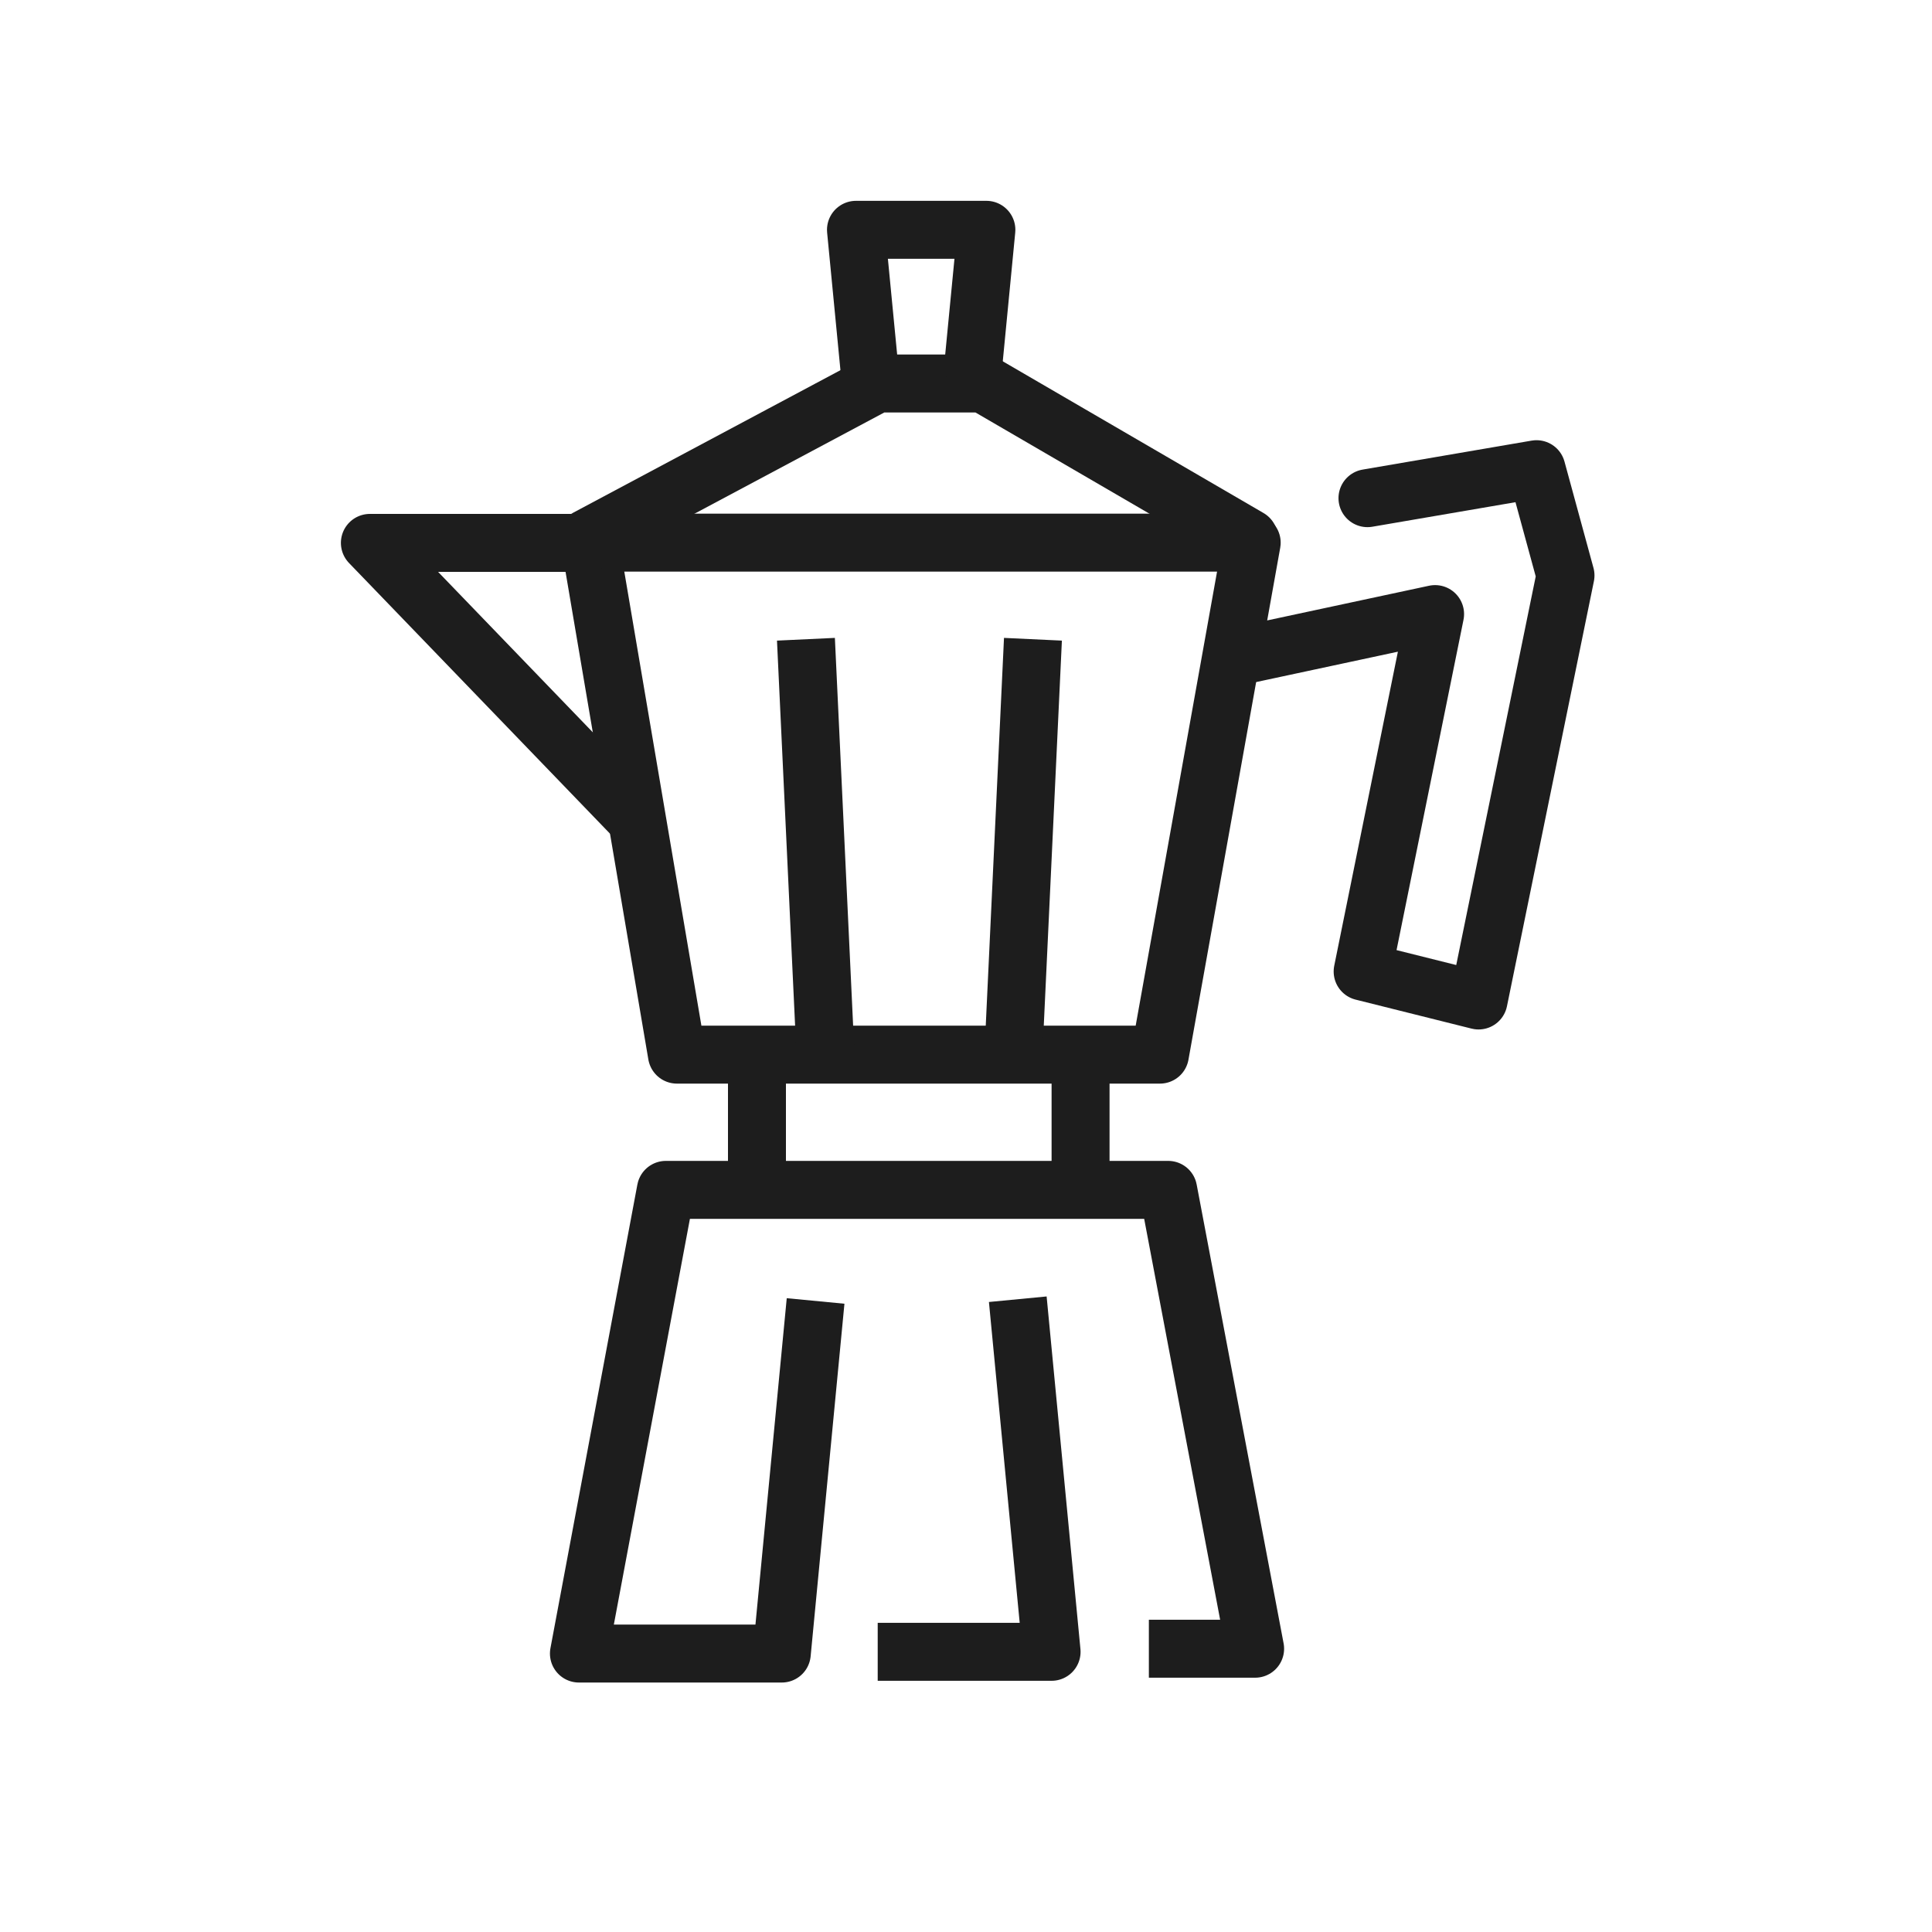
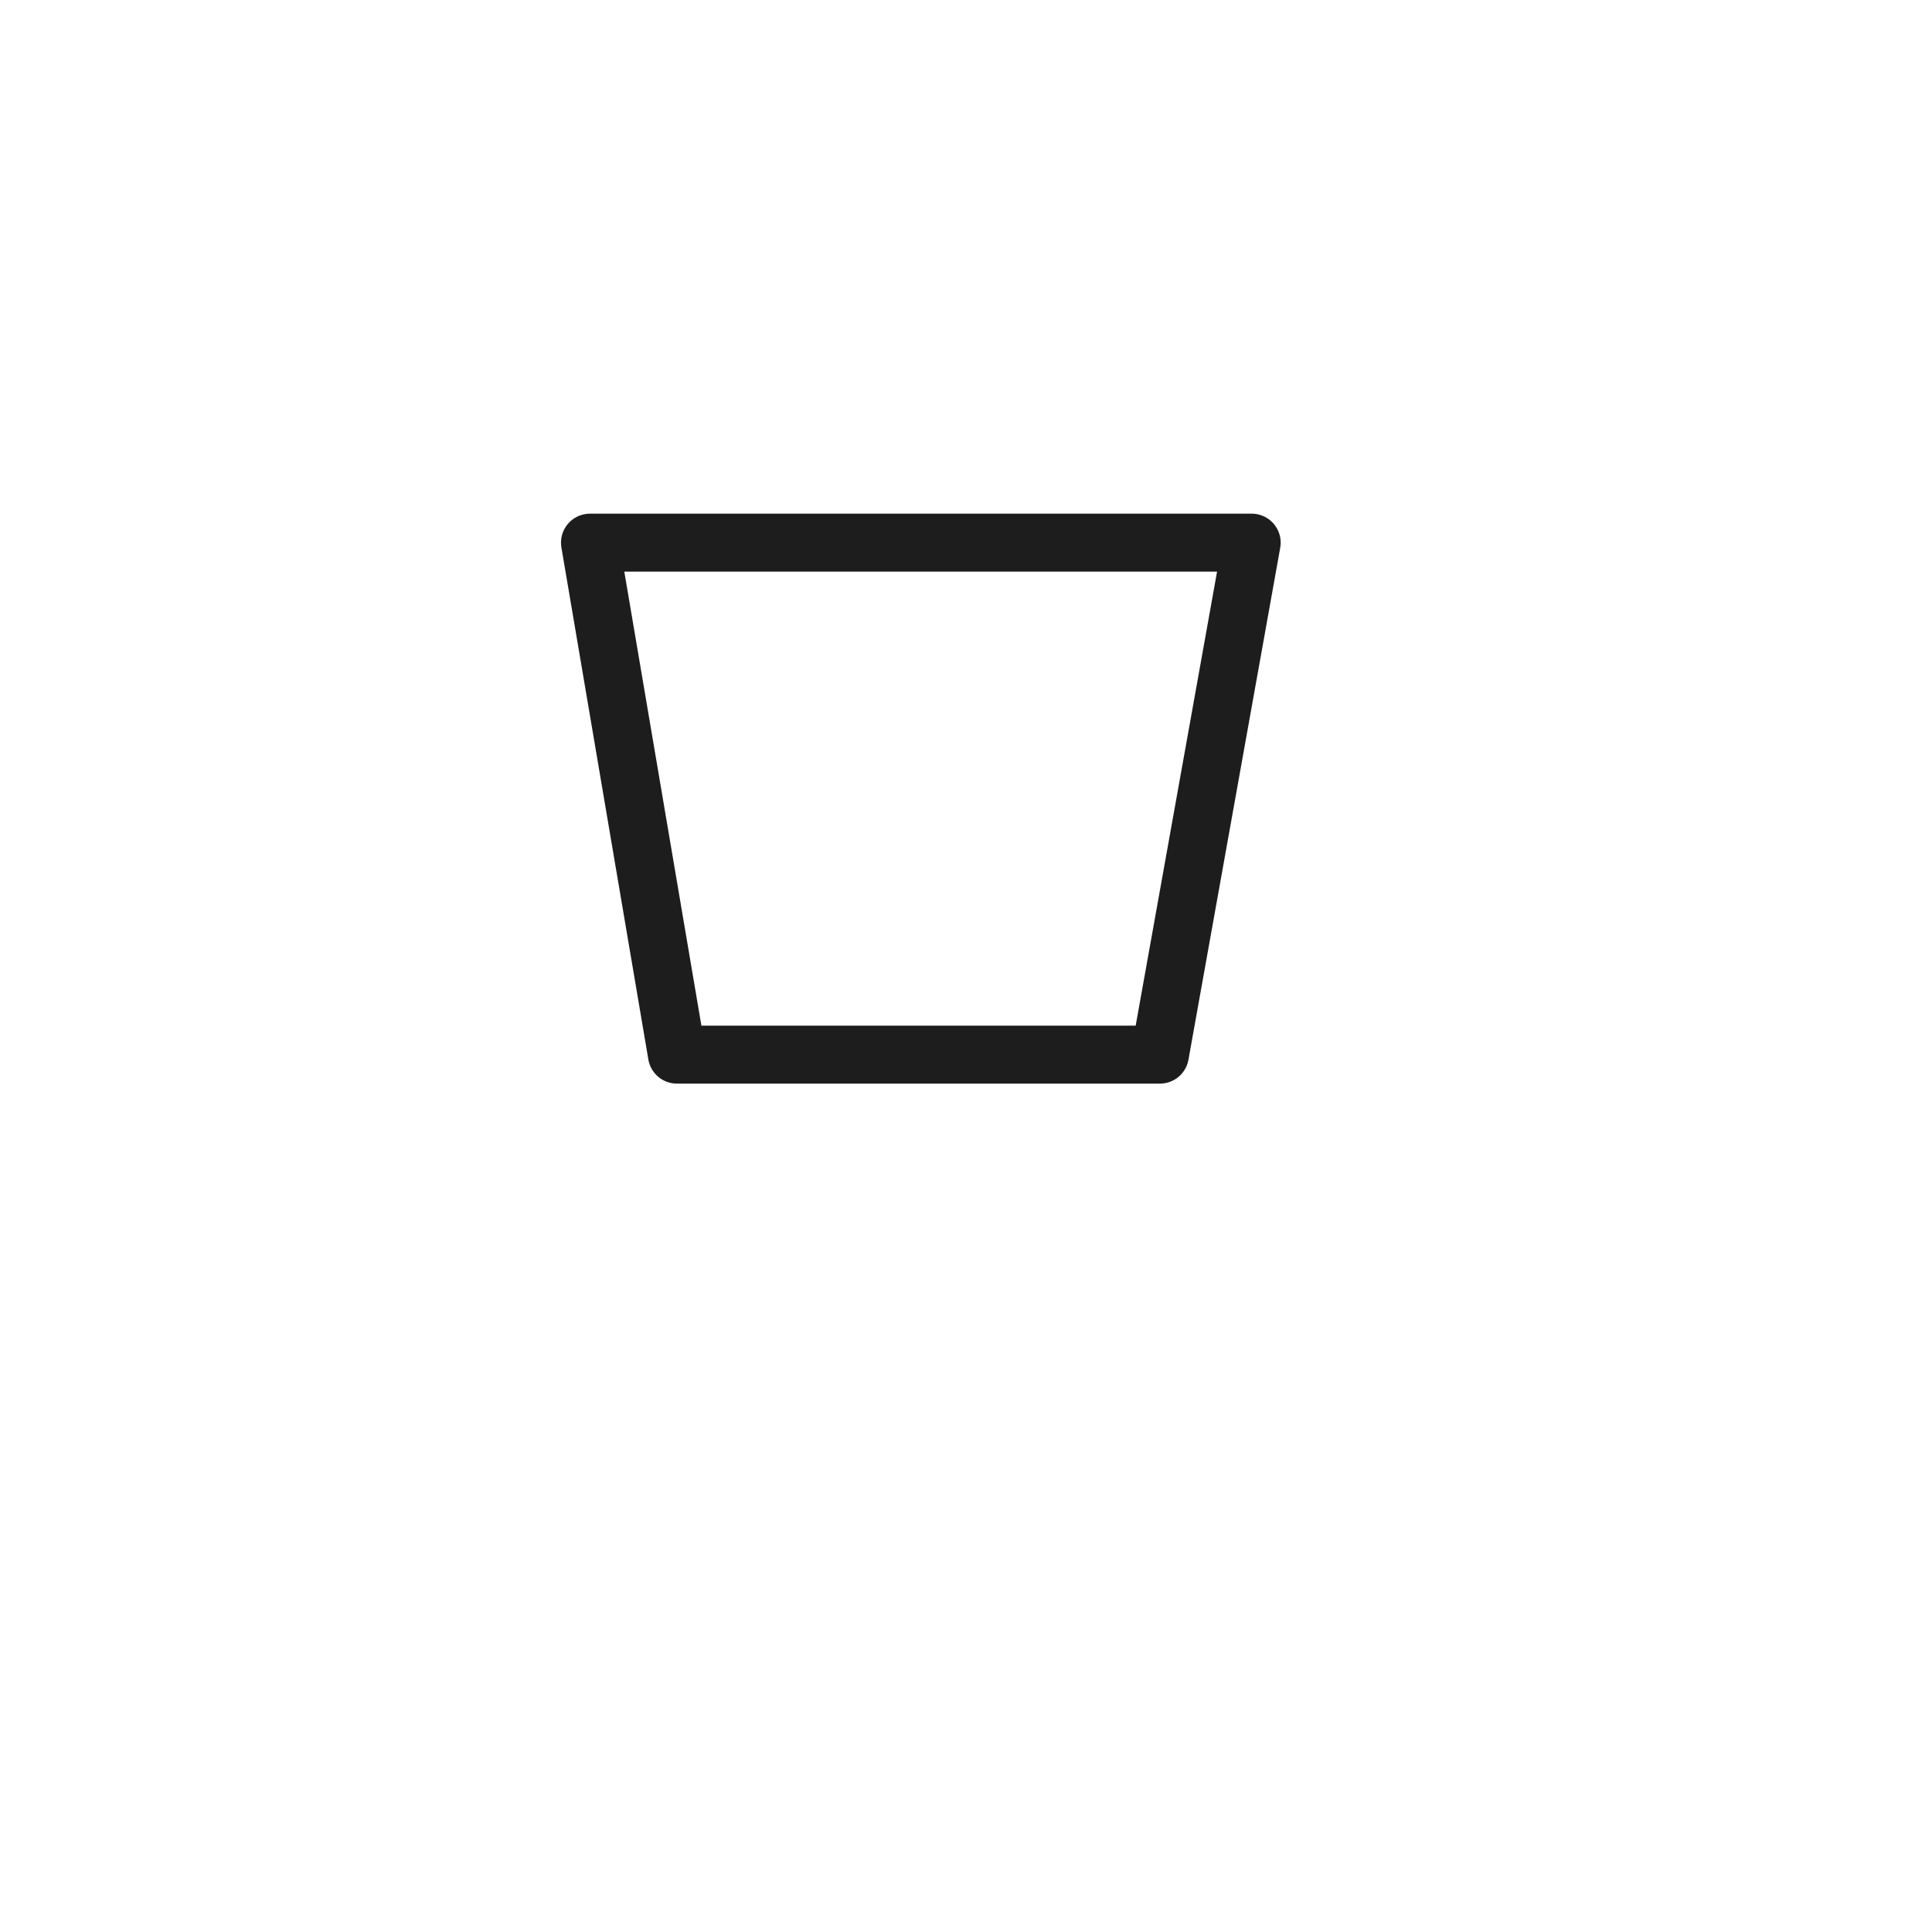
<svg xmlns="http://www.w3.org/2000/svg" xmlns:xlink="http://www.w3.org/1999/xlink" version="1.1" id="Layer_1" x="0px" y="0px" viewBox="0 0 40 40" style="enable-background:new 0 0 40 40;" xml:space="preserve">
  <style type="text/css">
	.st0{fill:none;stroke:#1D1D1D;stroke-width:1.2;stroke-linecap:round;stroke-linejoin:round;}
	.st1{clip-path:url(#SVGID_00000044153441166265460260000000301095403985258134_);}
	.st2{fill:none;stroke:#1D1D1D;stroke-width:1.2;stroke-linejoin:round;}
</style>
  <g id="Group_702" transform="translate(0 30.927)">
    <g id="Group_695" transform="translate(17.115 -13.092)">
      <path id="Path_2861" class="st0" d="M6.9,4h-10L-4.9-6.6H8.8L6.9,4z" />
    </g>
    <g>
      <defs>
-         <rect id="SVGID_1_" x="6.9" y="-26.9" width="26.2" height="30.9" />
-       </defs>
+         </defs>
      <clipPath id="SVGID_00000166640466301014699210000014705416581260681137_">
        <use xlink:href="#SVGID_1_" style="overflow:visible;" />
      </clipPath>
      <g id="Group_701" style="clip-path:url(#SVGID_00000166640466301014699210000014705416581260681137_);">
        <g id="Group_696" transform="translate(9.786 -21.692)">
          <path id="Path_2862" class="st2" d="M6.9,4l0.4,8.5 M11.6,4l-0.4,8.5 M7.1,17.7l-0.7,7.3H2.2L4,15.4h10.4l1.8,9.5H14" />
        </g>
        <g id="Group_697" transform="translate(6.158 -18.087)">
          <path id="Path_2863" class="st0" d="M6.9,4L1.5-1.6H6 M6-1.7l6-3.2h2.2l5.5,3.2" />
        </g>
        <g id="Group_698" transform="translate(11.122 -27.069)">
          <path id="Path_2864" class="st2" d="M6.9,4L6.6,0.9h2.7L9,4" />
        </g>
        <g id="Group_699" transform="translate(21.412 -24.613)">
          <path id="Path_2865" class="st0" d="M6.9,4l3.5-0.6L11,5.6l-1.8,8.8l-2.4-0.6l1.5-7.4L4.1,7.3" />
        </g>
        <g id="Group_700" transform="translate(8.772 -13.028)">
-           <path id="Path_2866" class="st2" d="M6.9,4v2.6 M13.6,4.1v2.6 M9.4,16.3H13L12.3,9" />
-         </g>
+           </g>
      </g>
    </g>
  </g>
</svg>